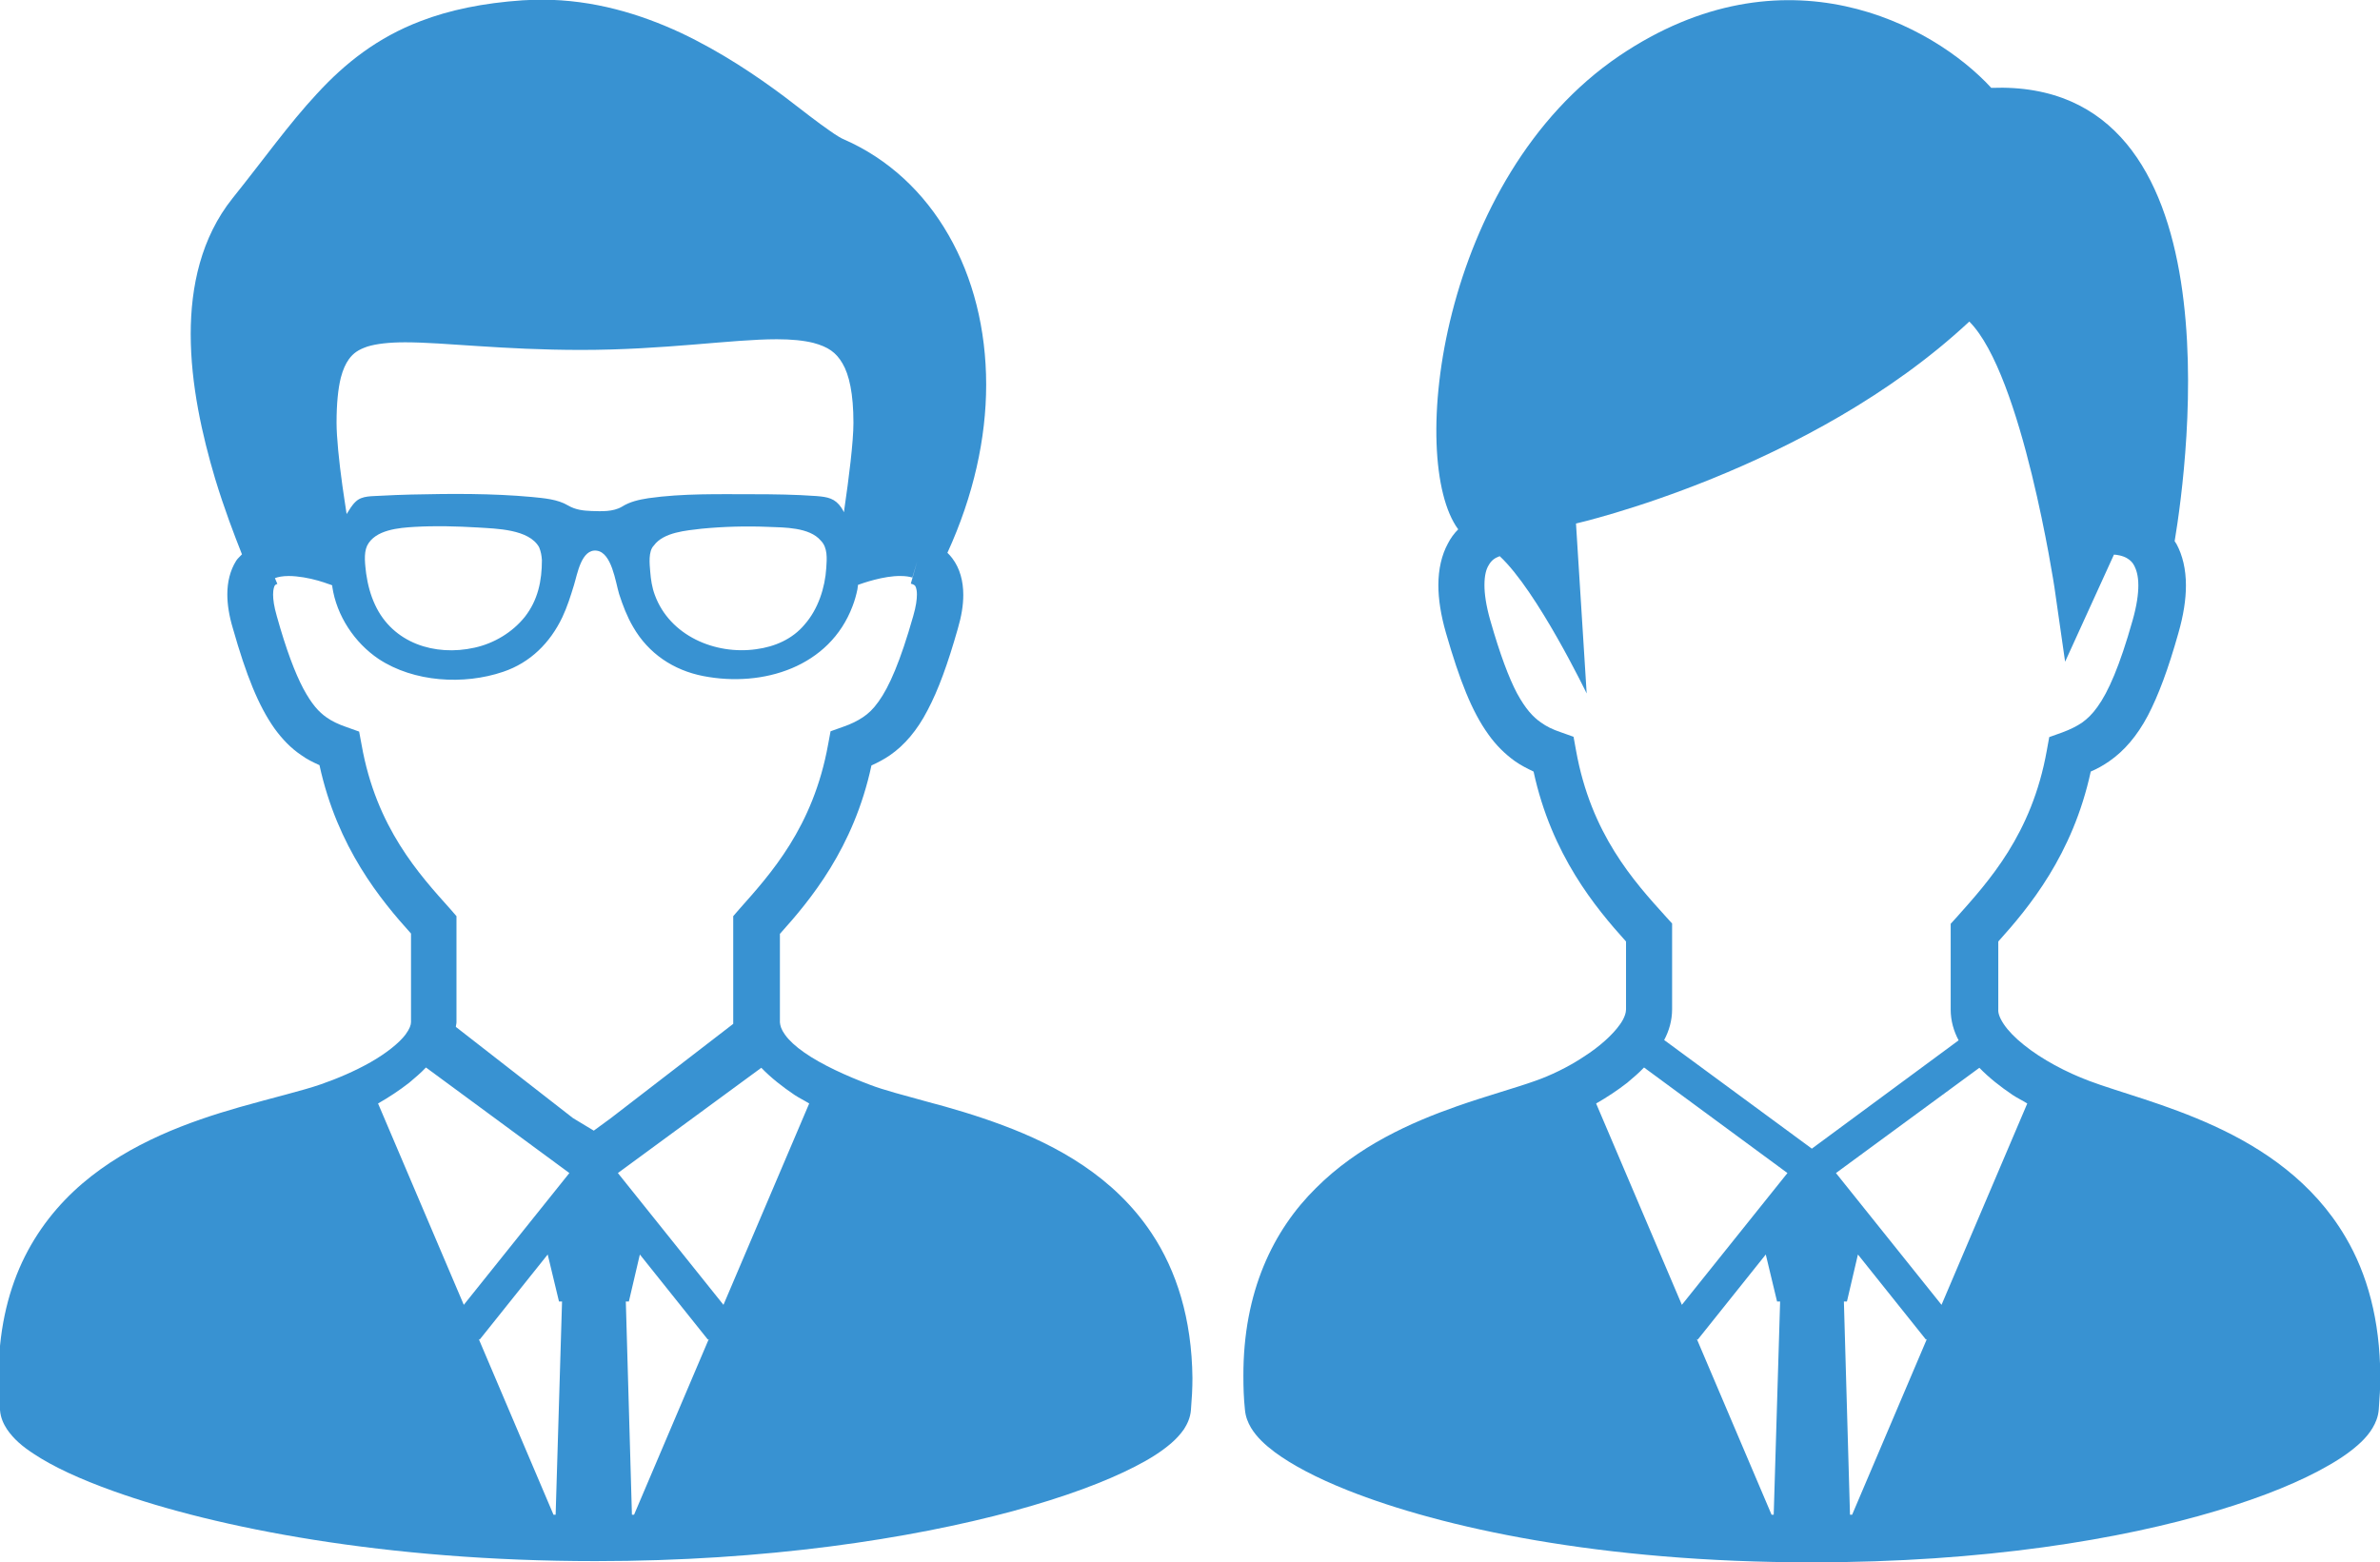
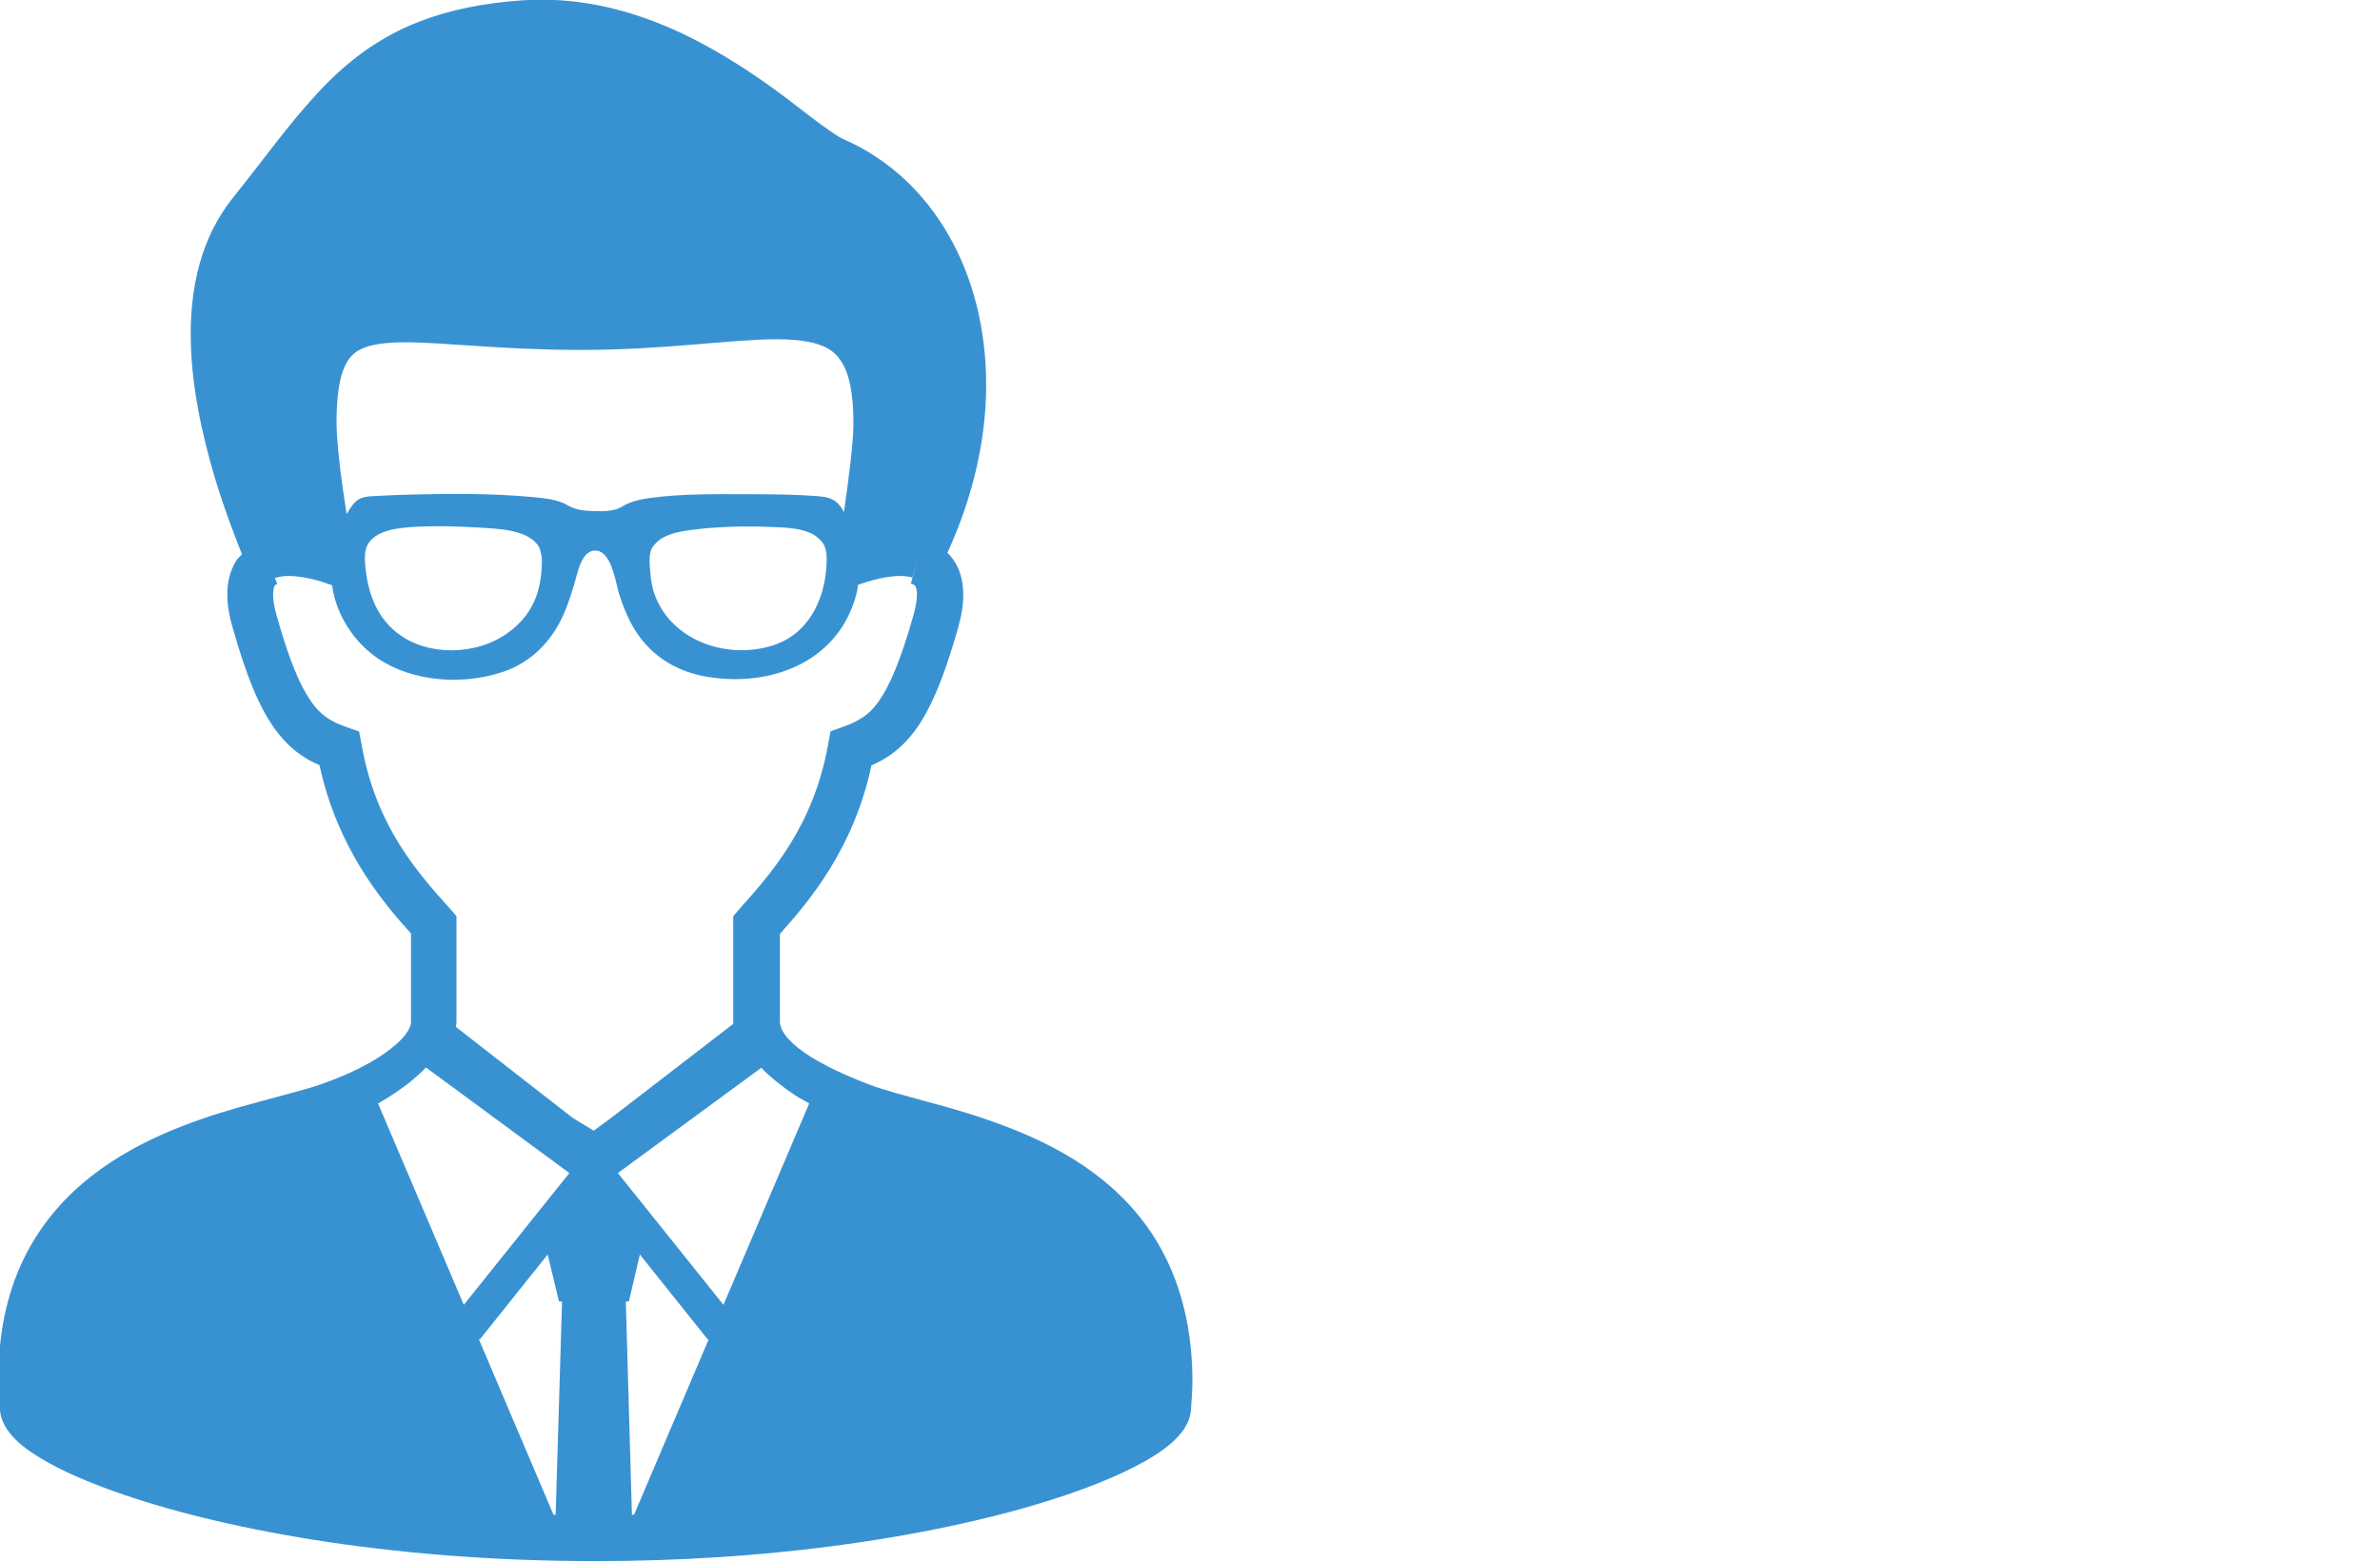
<svg xmlns="http://www.w3.org/2000/svg" version="1.1" id="_x32_" x="0px" y="0px" viewBox="0 0 780 512" style="enable-background:new 0 0 780 512;" xml:space="preserve">
  <style type="text/css">
	.st0{fill:#3892D2;}
</style>
-   <path class="st0" d="M768.7,405.5c-10.6-18.1-27.1-29.1-43-36.4c-15.9-7.3-31.5-11.2-41-14.8c-7.5-2.8-15.6-7.1-21.4-11.8  c-2.9-2.3-5.2-4.7-6.6-6.8c-1.4-2.1-1.9-3.7-1.8-4.8c0-7.5,0-10.9,0-22.3c10-11.1,24.4-28.4,30.3-55.7c2.1-0.9,4.1-2,6.1-3.4  c4.9-3.4,9.1-8.3,12.6-14.9c3.5-6.7,6.7-15.3,10-27c1.7-5.9,2.5-11.1,2.5-15.7c0-5.3-1.1-9.9-3.1-13.6c-0.2-0.3-0.4-0.6-0.6-0.9  c4.3-25.9,21.2-151.7-60.1-148.6c-19.2-20.9-67.9-47-121.9-10.5c-59,40-69.5,132.6-52.8,155.2c-1.3,1.3-2.5,2.9-3.4,4.7  c-2,3.7-3.1,8.3-3.1,13.6c0,4.6,0.8,9.8,2.5,15.7c4.5,15.6,8.5,25.7,13.8,33.1c2.6,3.7,5.6,6.6,8.8,8.9c2,1.4,4,2.4,6.1,3.4  c5.9,27.3,20.3,44.6,30.3,55.7c0,11.4,0,14.8,0,22.3c0,0.9-0.4,2.7-2,4.9c-2.3,3.3-6.7,7.3-11.9,10.6c-5.1,3.4-11,6.2-15.9,7.9  c-6.4,2.3-15.6,4.8-25.6,8.3c-15.1,5.3-32.4,13-46.2,26.8c-14,13.8-23.9,34-23.8,61.7c0,3.5,0.1,7.2,0.5,10.9c0.2,2.4,1,4.3,2,6  c1.9,3.1,4.5,5.5,7.8,8c5.7,4.2,13.6,8.4,23.9,12.5c30.7,12.2,82.7,23.6,152.1,23.6c56.4,0,101.4-7.5,132.7-16.9  c15.7-4.7,27.9-9.8,36.7-14.9c4.4-2.5,8-5.1,10.8-7.8c1.4-1.4,2.6-2.8,3.6-4.5s1.8-3.6,2-6c0.3-3.8,0.5-7.4,0.5-10.9  C780,432.6,775.8,417.5,768.7,405.5z M581.3,496.5c-0.2,0-0.5,0-0.7,0l-24.5-57.6l0.3,0.2l22.3-27.9l3.7,15.4h1L581.3,496.5z   M551.2,427.7l-28.1-66c3.5-2,7-4.3,10.2-6.8c1.9-1.6,3.8-3.2,5.5-5l47,34.6L551.2,427.7z M593.8,376.5l-48.4-35.6  c1.6-3,2.6-6.4,2.6-10.1c0-8.1,0-11.3,0-25.2v-2.9l-2-2.2c-10.5-11.6-24.6-27.1-29.5-54.6l-0.8-4.4l-4.2-1.5  c-2.7-0.9-4.7-1.9-6.5-3.2c-2.6-1.8-5-4.4-7.8-9.5c-2.7-5.1-5.6-12.8-8.8-24c-1.4-4.9-1.9-8.7-1.9-11.5c0-3.3,0.6-5.2,1.3-6.4  c1-1.8,2.1-2.5,3.7-3.1l0,0c12.3,11.4,28.5,45,28.5,45l-3.5-55.7c0,0,76.6-17.4,128.9-66.2c17.4,17.4,27.9,87.1,27.9,87.1l3.5,24.4  l16-35.1h0.1c0.6,0,2.9,0.3,4.4,1.3c0.9,0.6,1.6,1.2,2.2,2.4c0.6,1.2,1.3,3.1,1.3,6.4c0,2.8-0.5,6.6-1.9,11.5  c-4.2,14.9-8,23.5-11.5,28.3c-1.7,2.4-3.3,3.9-5.1,5.2c-1.8,1.2-3.8,2.2-6.5,3.2l-4.2,1.5l-0.8,4.4c-4.9,27.5-19.1,42.9-29.5,54.6  l-2,2.2v2.9c0,13.9,0,17.1,0,25.2c0,3.7,1,7.1,2.6,10.1L593.8,376.5z M607,496.5c-0.2,0-0.5,0-0.7,0l-2-69.9h1l3.6-15.4l22.3,27.9  l0.3-0.2L607,496.5z M636.3,427.7l-34.6-43.2l47-34.5c3.2,3.3,6.9,6.2,10.9,8.9c1.5,1,3.2,1.8,4.8,2.8L636.3,427.7z" />
  <path class="st0" d="M377.4,404.2c-12.3-18.5-31-28.7-48.6-35.3c-8.8-3.3-17.4-5.8-25-7.8c-7.6-2.1-14.2-3.8-18.6-5.5  c-7.7-2.9-15.9-6.6-21.6-10.6c-2.9-2-5-4-6.3-5.8s-1.6-3-1.7-4.1c0-7.5,0-16.8,0-29c9.9-11,24.2-28.1,30-55.2c2-0.9,4.1-2,6-3.3  c4.8-3.3,9-8.2,12.4-14.8c3.5-6.6,6.6-15.1,9.9-26.7c1.2-4.1,1.8-7.7,1.8-11.1c0-4.5-1.1-8.7-3.6-12c-0.5-0.7-1-1.2-1.6-1.8  c8.6-18.8,12.7-37.6,12.7-55.1c0-18.2-4.3-35.1-12.3-49c-8-14-19.7-25-34.3-31.4c-0.8-0.3-2.5-1.3-4.6-2.8  c-3.8-2.6-8.9-6.6-14.9-11.2c-9.1-6.8-20.6-14.6-33.9-20.9c-13.3-6.2-28.7-10.9-45.6-10.9c-2.1,0-4.2,0.1-6.3,0.2  c-13.1,0.9-24,3.2-33.4,6.8c-14.2,5.4-24.8,13.8-34,23.8c-9.3,10-17.5,21.6-27.7,34.3c-10.3,12.9-13.7,28.9-13.7,44.5  c0,16.6,3.8,33.3,8,47.4c3,9.9,6.3,18.5,8.8,24.8c-0.6,0.7-1.4,1.3-1.9,2.1c-2,3.2-2.9,7-2.9,11c0,3.4,0.6,7.1,1.8,11.1  c4.4,15.5,8.4,25.4,13.6,32.8c2.6,3.6,5.5,6.6,8.8,8.8c1.9,1.4,4,2.4,6,3.3c5.9,27.1,20.1,44.2,30,55.2c0,12.3,0,21.6,0,29  c0,0.9-0.4,2.2-1.8,4.1c-2.1,2.8-6.4,6.2-11.5,9.1c-5.1,2.9-11,5.4-16.2,7.2c-6,2.1-15.8,4.4-26.7,7.5  c-16.4,4.7-35.8,11.6-51.6,25.1c-7.9,6.8-14.8,15.3-19.7,25.8c-4.9,10.6-7.7,23.1-7.7,37.8c0,3.4,0.1,6.9,0.5,10.6  c0.2,2.6,1.2,4.6,2.3,6.3c2.2,3.2,5,5.6,8.7,8c6.3,4.2,15.1,8.3,26.3,12.3c33.5,12,89.1,22.9,157.9,22.9  c55.9,0,103.1-7.3,136.8-16.4c16.9-4.6,30.3-9.6,40-14.6c4.9-2.5,8.8-5,11.9-7.7c1.6-1.4,2.9-2.8,4.1-4.5c1.1-1.7,2.1-3.8,2.3-6.3  c0.3-3.6,0.5-7.1,0.5-10.5C390.6,432.3,385.6,416.5,377.4,404.2z M111.7,123.8c0.7-2.7,1.6-4.6,2.6-6c1.5-2.1,3.2-3.2,6.1-4.2  c2.9-0.9,7.1-1.4,12.4-1.4c12.8,0,32,2.5,57.6,2.5c27.5,0,49.3-3.5,64.2-3.5c4.8,0,8.8,0.4,12,1.2c4.8,1.3,7.4,3.1,9.5,6.7  c2.2,3.7,3.6,9.9,3.6,19.5c0,6.2-1.5,18.2-3,28.4c0,0.3-0.1,0.6-0.1,0.9c-0.3-0.5-0.5-1-0.8-1.4c-2.1-3.2-4.6-3.6-8.2-3.9  c-6.9-0.5-13.8-0.6-20.7-0.6c-11.4,0-23.1-0.3-34.4,1.3c-3.1,0.5-6,1.1-8.7,2.8c-2.9,1.7-6.7,1.5-9.9,1.4c-2.8-0.1-5.3-0.4-7.7-1.8  c-3.5-2.1-8-2.4-11.9-2.8c-13.1-1.2-26.4-1.1-39.5-0.8c-3.4,0.1-6.8,0.2-10.1,0.4c-2.7,0.2-6-0.1-8.1,1.9c-1.3,1.2-2.1,2.7-3,4.1  c-0.5-3-0.9-6.2-1.4-9.4c-1.1-7.9-1.9-15.9-1.9-20.5C110.3,132.3,110.8,127.4,111.7,123.8z M270.8,186.1c-0.4,6.6-2.7,13.6-7.1,18.6  c-4,4.8-9.8,7.3-15.9,8.1c-13.4,1.9-28.3-4.4-33.2-17.8c-0.9-2.4-1.3-5-1.5-7.6c-0.2-2.5-0.7-6.7,1.2-8.6c3.2-4.4,10.7-4.9,15.6-5.5  c7.2-0.7,14.6-0.9,21.9-0.6c5.2,0.2,13.5,0.1,17.2,4.5C271.3,179.5,271,183.1,270.8,186.1z M177.6,183.6c0,6.8-1.3,13.1-5.6,18.6  c-4.1,5.1-10.1,8.7-16.5,10.1c-13,2.9-26.8-1.5-32.6-14.1c-1.5-3.2-2.4-6.7-2.9-10.2c-0.3-2.7-0.9-6.5,0.3-9.1  c2.6-5.3,10.5-5.9,15.6-6.2c6.9-0.4,13.8-0.2,20.7,0.2c6,0.4,16.8,0.5,20.1,6.5C177.3,180.9,177.5,182.1,177.6,183.6z M182.1,496.5  c-0.2,0-0.5,0-0.7,0l-24.5-57.6l0.3,0.2l22.3-27.9l3.7,15.4h1L182.1,496.5z M152,427.7l-28.1-66c3.5-2,7-4.3,10.2-6.8  c1.9-1.6,3.8-3.2,5.5-5l47,34.6L152,427.7z M194.6,370.6l-6.8-4.1l-38.4-29.9c0-0.5,0.2-1,0.2-1.5c0-8.1,0-18.1,0-31.9v-2.9  l-1.9-2.2c-10.3-11.5-24.4-26.8-29.2-54l-0.8-4.3l-4.2-1.5c-2.6-0.9-4.7-1.9-6.4-3.1c-2.6-1.8-4.9-4.3-7.7-9.5  c-2.7-5.1-5.6-12.7-8.7-23.8c-0.9-3.1-1.2-5.4-1.2-7c0-1.9,0.4-2.6,0.5-2.9c0.2-0.2,0.2-0.4,0.9-0.6l-0.8-1.9c1-0.4,2.6-0.7,4.5-0.7  c3.1,0,6.8,0.7,9.6,1.5c1.4,0.4,2.6,0.8,3.4,1.1l0.9,0.3l0.2,0.1l0.2,0.1c0,0.1,0,0.3,0,0.4c1.4,9.5,7.3,18.4,15.2,23.7  c11.5,7.6,27.9,8.6,40.8,4.2c8.9-3,15.4-9.5,19.4-17.9c1.6-3.4,2.7-6.9,3.8-10.5c1.1-3.5,2.4-12,7.5-11.3c4.9,0.7,6.1,10.2,7.3,14.2  c1.2,3.7,2.6,7.4,4.6,10.8c5,8.7,13.2,14.2,23,16.1c19.6,3.8,41.4-3,48.9-22.9c0.7-1.8,1.2-3.6,1.6-5.5c0.1-0.5,0.1-1,0.2-1.5  c1.4-0.5,8.4-3,14-2.9c1.5,0,2.8,0.2,3.8,0.5l1.6-5.3l-2.1,7.3c1,0.3,1.2,0.5,1.4,0.7c0.1,0.2,0.6,0.8,0.6,2.9c0,1.6-0.3,3.9-1.2,7  c-4.2,14.8-7.9,23.3-11.4,28.1c-1.7,2.4-3.3,3.9-5.1,5.1c-1.8,1.2-3.8,2.2-6.4,3.1l-4.2,1.5l-0.8,4.3c-4.9,27.2-18.9,42.5-29.2,54.1  l-1.9,2.2v2.9c0,13.8,0,23.9,0,31.9c0,0.2,0,0.3,0,0.5l-40.1,30.9L194.6,370.6z M207.8,496.5c-0.2,0-0.5,0-0.7,0l-2-69.9h1l3.6-15.4  l22.3,27.9l0.3-0.2L207.8,496.5z M237.1,427.7l-34.6-43.2l47-34.5c3.2,3.3,6.9,6.2,10.9,8.9c1.5,1,3.2,1.8,4.8,2.8L237.1,427.7z" />
</svg>